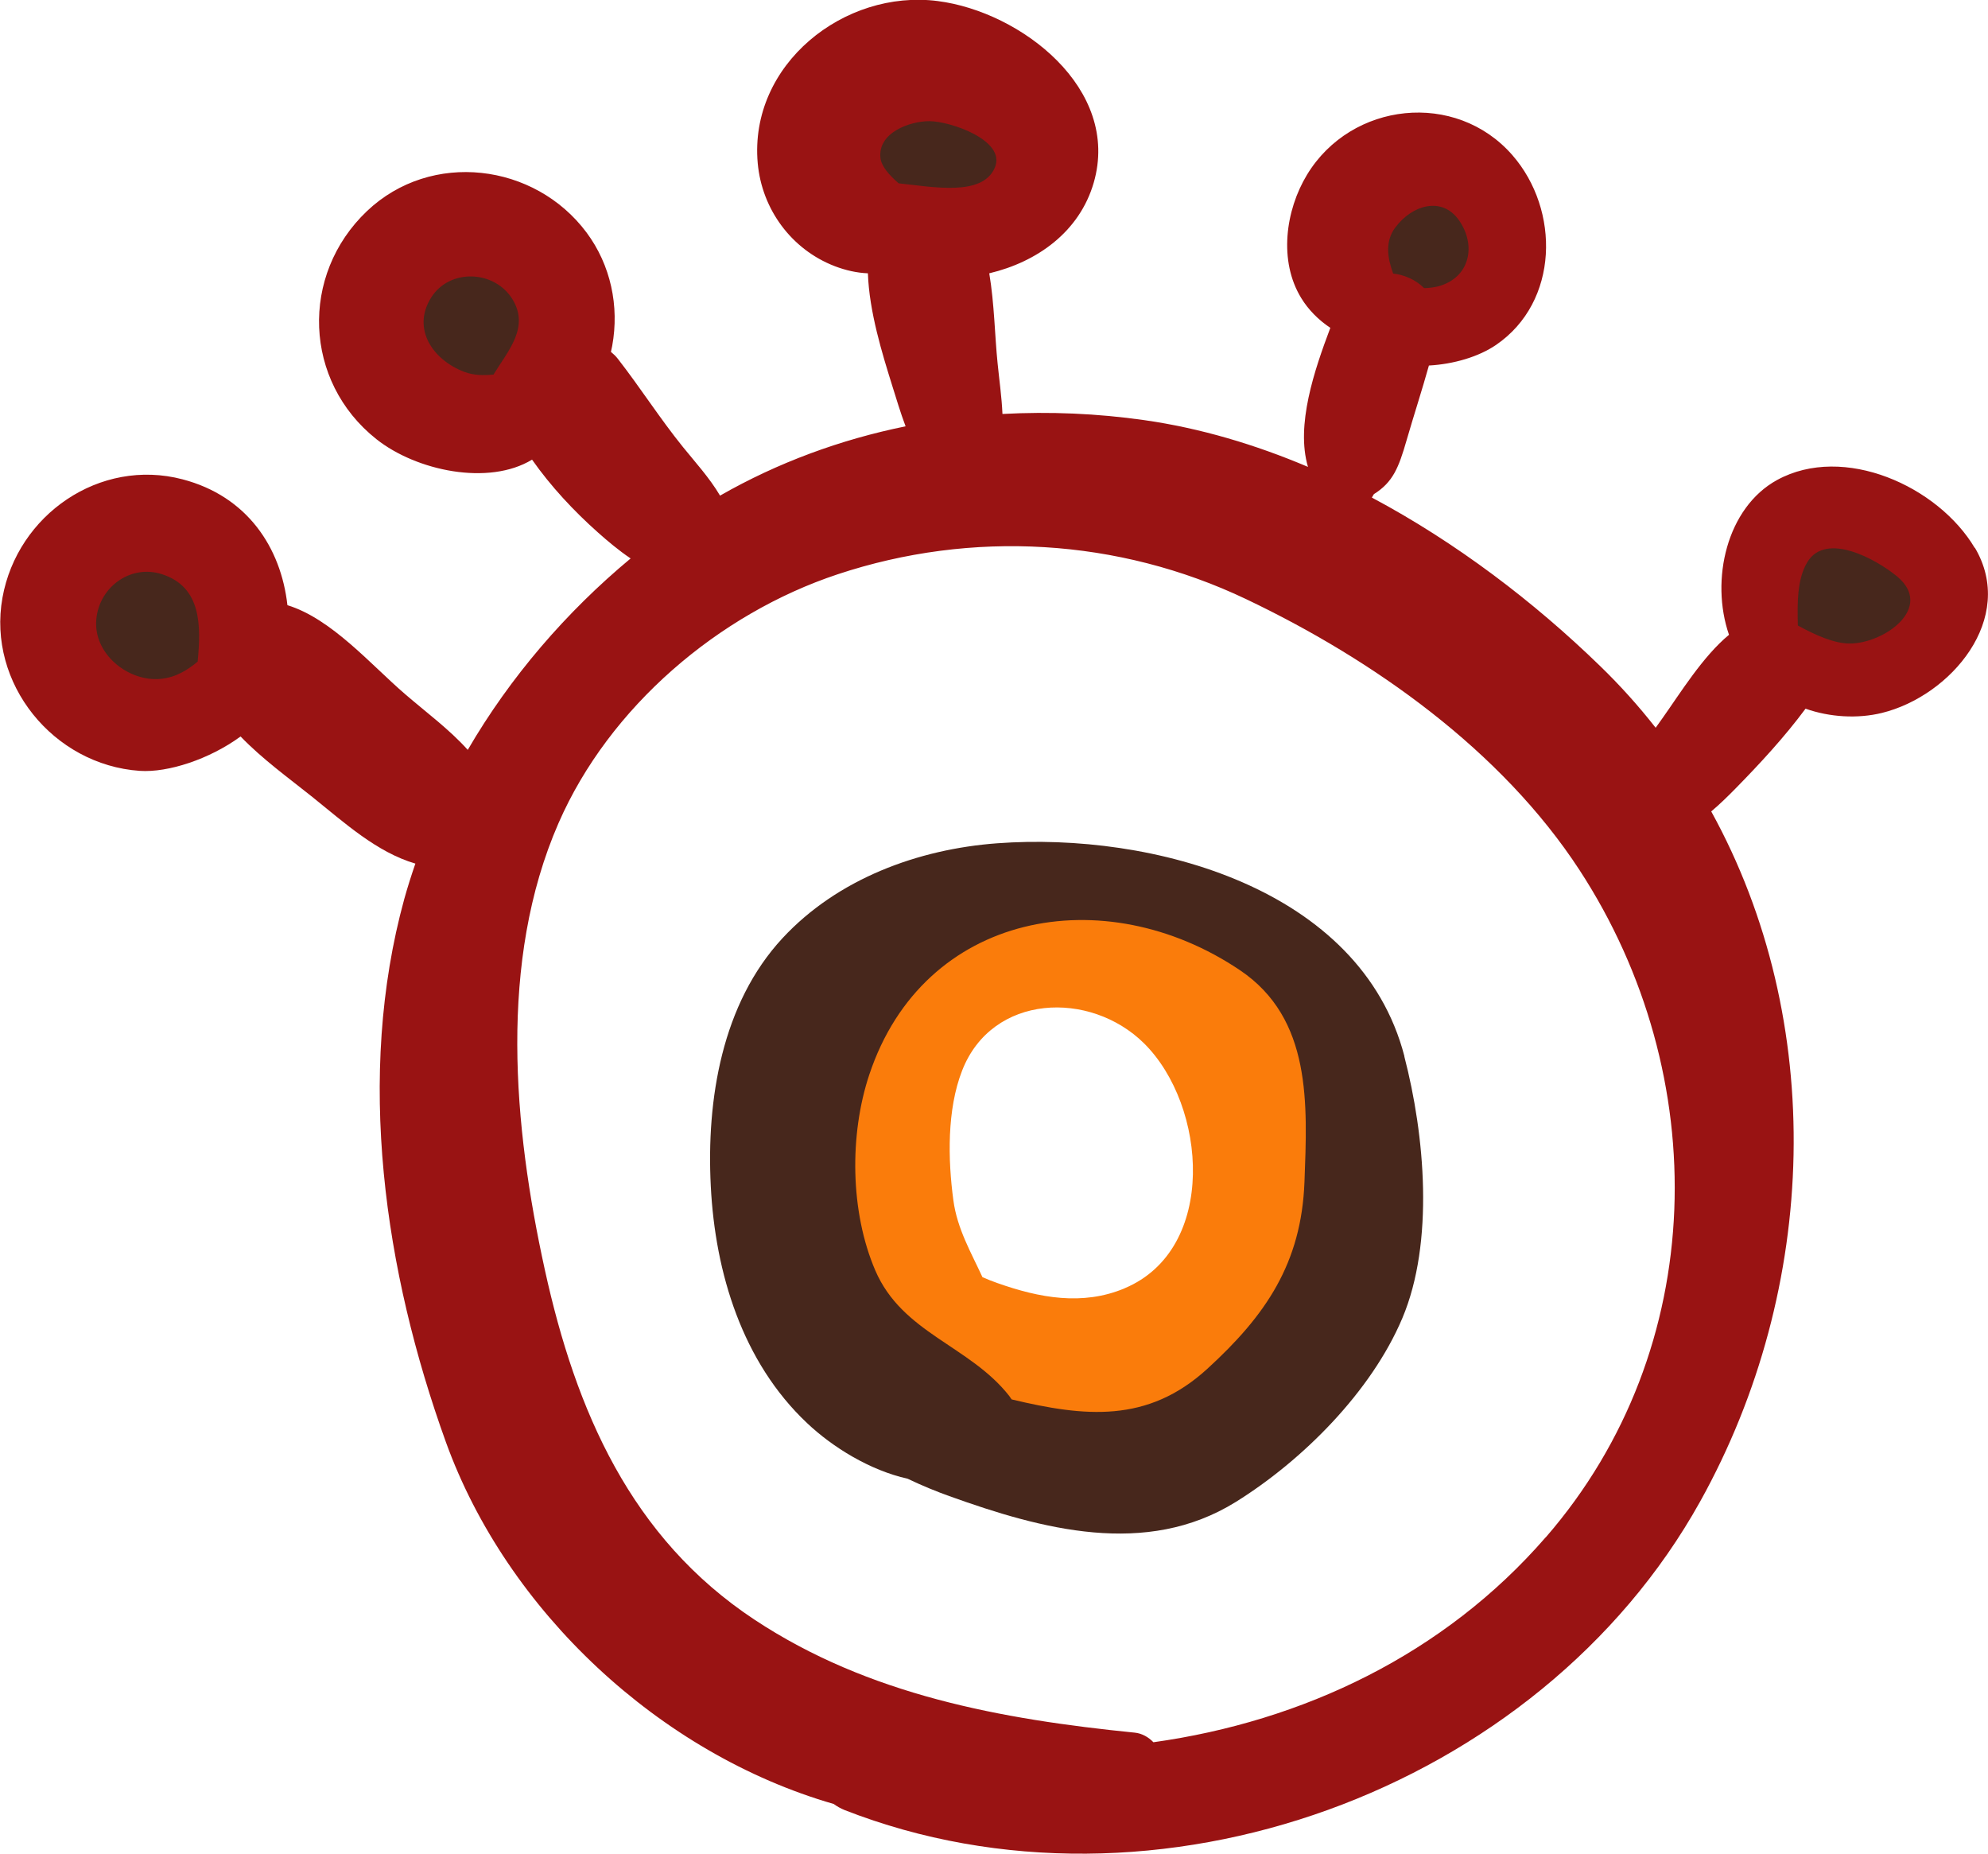
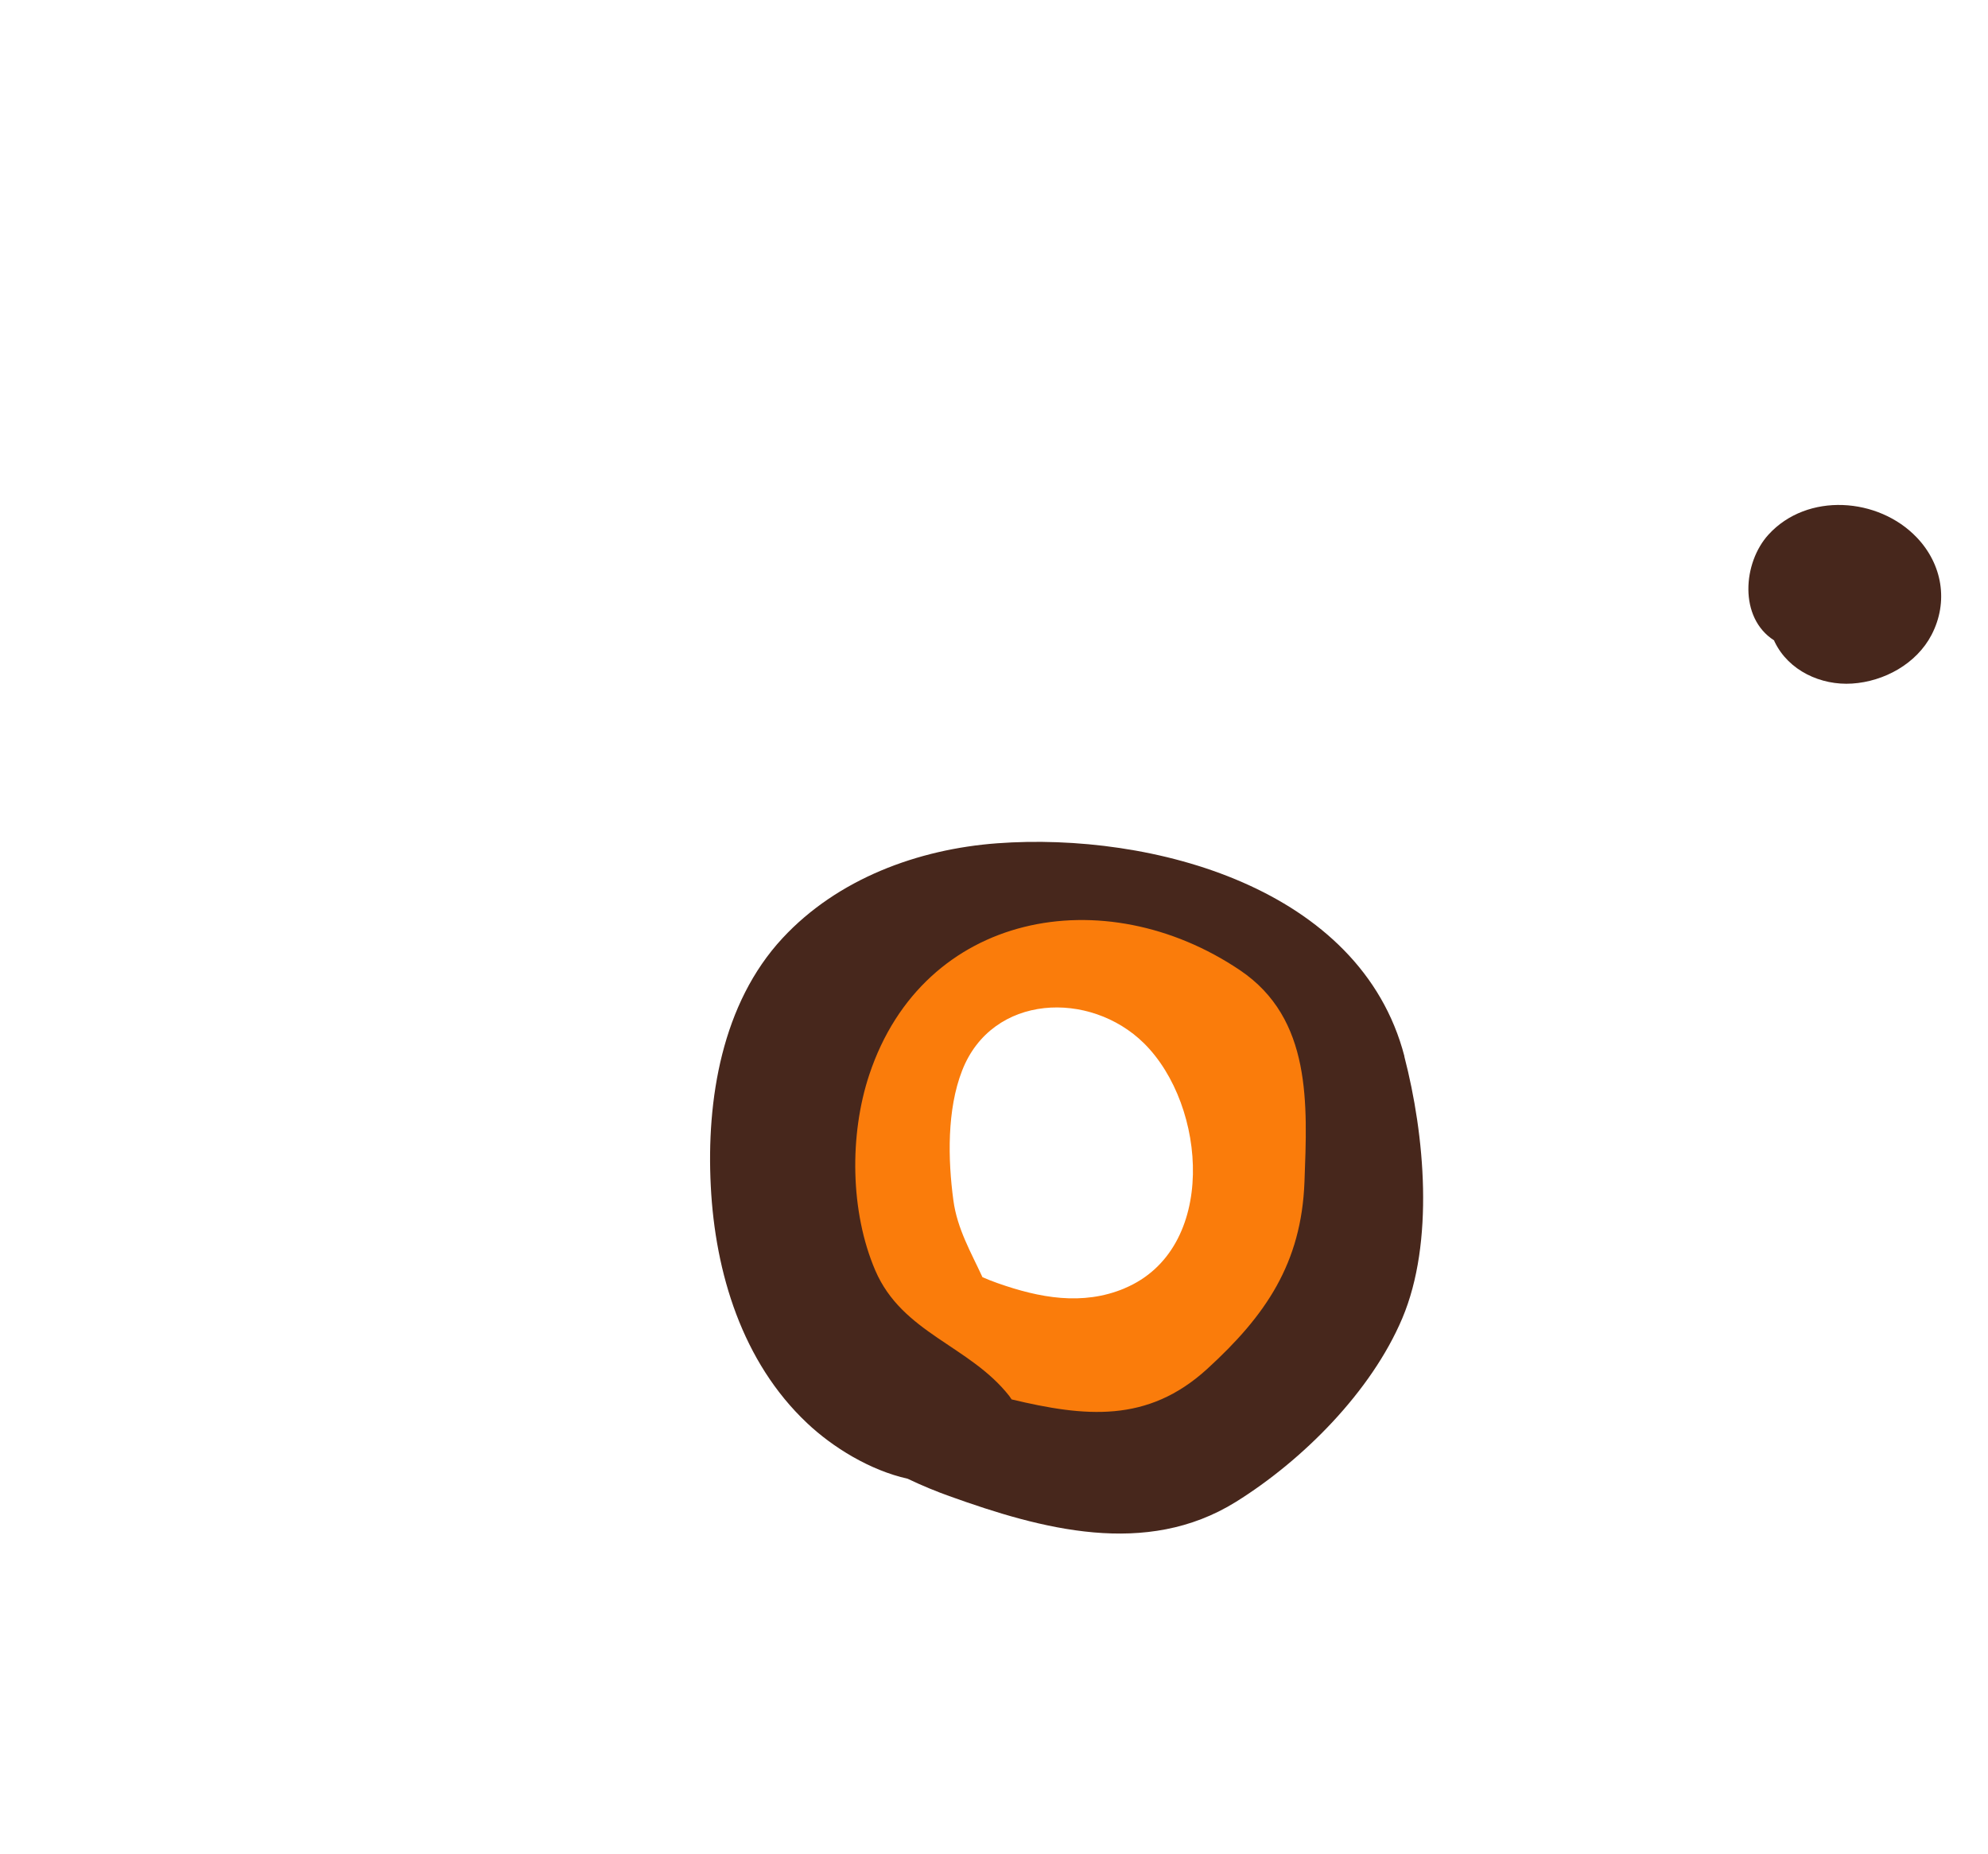
<svg xmlns="http://www.w3.org/2000/svg" id="b" width="186.75" height="174.14" viewBox="0 0 186.75 174.14">
  <g id="c">
    <path d="m117.29,88.14c-10.76-10.69-29.88-9.96-38.08,3.59-3.7,6.12-4.3,14.03-3.6,21.01.68,6.8,3.14,16.48,10.67,18.44.32.08.64.14.95.17,1.83,1.56,4.01,2.82,6.13,3.49,7.48,2.34,16.18.71,22.49-3.82,13.49-9.67,12.72-31.68,1.43-42.89Zm-11.65,32.86c-3.96,1.66-8.02.89-11.93-.49-.49-.17-.96-.36-1.42-.56-1.06-2.31-2.37-4.53-2.73-7.21-.52-3.84-.61-8.53.82-12.19,2.82-7.24,12.03-7.55,17.08-2.57,5.93,5.85,6.94,19.34-1.81,23.01Z" fill="#fa7c0b" />
-     <path d="m22.5,62.85c-.97,3.51-4.51,5.79-8.07,5.59-3.71-.21-6.74-2.9-7.27-6.51-1.05-1.14-1.64-2.63-1.62-4.23.04-3.48,2.76-6.88,6.19-7.56,7-1.38,12.54,6.24,10.76,12.71Z" fill="#47271c" />
-     <path d="m49.4,38.07c-3.03,1.92-6.98,1.76-9.72-.15-.12-.02-.25-.05-.37-.09-1.42-.39-2.74-1.63-3.46-2.89-.33-.57-.52-1.21-.79-1.82.34.91.22.63-.38-.83l-.19-1.45c-.1-1.24.09-2.55.52-3.72,2.34-6.21,10.65-8.18,15.52-3.66,4.38,4.07,3.99,11.36-1.13,14.61Z" fill="#47271c" />
-     <path d="m91.13,21.99c-1.01.14-2.01.07-2.96-.15-.61.24-1.3.31-2,.11-5.45-1.5-5.98-9.15-2.62-12.89,3.81-4.24,10.74-3.52,13.57,1.37,2.9,5.01-.55,10.83-5.98,11.56Z" fill="#47271c" />
-     <path d="m143.57,24.6c-.81,2.97-3.6,6.18-6.57,7.12-3.17,1-6.21-.33-8.41-2.64-.66-.69-1.16-1.5-1.51-2.36-.32-.22-.62-.46-.88-.71-2.34-2.23-2.92-5.95-1.4-8.79,2.89-5.41,10.53-5.37,15.03-2.02,2.96,2.21,4.78,5.62,3.75,9.4Z" fill="#47271c" />
    <path d="m181.45,59.62c-1.42,2.73-4.47,4.39-7.47,4.58-2.91.19-5.96-1.2-7.27-3.92-.02-.03-.03-.07-.04-.1.02.01.09.05.18.1-.08-.04-.15-.08-.18-.1,0-.01-.01-.03-.02-.04-3.33-2.13-2.92-7.3-.52-9.93,3.64-3.99,10.34-3.51,13.94.28,2.39,2.51,2.99,6.03,1.38,9.13Z" fill="#47271c" />
    <path d="m166.67,60.18s0,0,0,0c-.03-.01-.03-.01,0,0Z" fill="#47271c" />
    <path d="m131.93,99.21c-4.12-15.86-23.75-21.08-38.25-20.01-7.45.55-15,3.34-20.17,8.91-5.7,6.14-7.16,15.17-6.74,23.29.41,8.14,2.96,16.52,9.04,22.25,2.41,2.28,5.91,4.44,9.45,5.23,1.4.67,2.76,1.22,3.91,1.63,8.68,3.12,18.48,5.79,26.92.55,6.3-3.92,12.73-10.37,15.64-17.25,3.02-7.15,2.11-17.2.19-24.59Zm-9.39,11.8c-.29,7.64-3.64,12.54-9.14,17.56-5.61,5.12-11.5,4.5-18.37,2.86-.07-.11-.14-.21-.22-.32-3.73-4.75-10.05-5.88-12.59-11.8-2.36-5.5-2.44-12.74-.56-18.38,5.1-15.33,22.08-18.39,34.82-9.81,6.77,4.56,6.33,12.58,6.06,19.89Z" fill="#47271c" />
-     <path d="m185.51,51.47c-3.44-5.81-12.32-9.81-18.57-6.39-4.73,2.59-6.3,9.38-4.52,14.54-2.46,2.03-4.55,5.44-6.29,7.89-.19.27-.39.55-.6.84-1.59-2.03-3.33-3.97-5.22-5.8-6.22-6.04-13.52-11.6-21.44-15.82.06-.11.13-.21.19-.32,1.79-1.12,2.33-2.48,3.07-5.05.68-2.35,1.44-4.67,2.1-7.03,2.33-.13,4.67-.82,6.3-1.93,5.93-4.05,6.04-12.67,1.54-17.83-5.32-6.09-15.13-5.02-19.29,1.84-2.03,3.35-2.68,8.11-.54,11.59.65,1.07,1.62,2.06,2.73,2.79-1.5,3.98-3.26,9.14-2.1,13.06-4.96-2.1-10.11-3.64-15.37-4.39-4.43-.63-8.9-.82-13.33-.58-.07-1.62-.31-3.26-.46-4.79-.26-2.52-.3-5.58-.78-8.42,4.51-1.07,8.47-3.9,9.81-8.5,2.57-8.83-6.84-16.07-14.65-17.07-8.78-1.13-17.74,5.96-16.91,15.23.39,4.32,3.16,8.09,7.21,9.66,1.04.4,2.1.64,3.14.68.12,3.6,1.35,7.56,2.28,10.54.39,1.24.78,2.56,1.26,3.83-6.09,1.24-11.98,3.39-17.43,6.51-.99-1.68-2.4-3.22-3.48-4.56-2.16-2.67-4.01-5.58-6.12-8.29-.19-.25-.42-.46-.65-.65.04-.19.08-.38.12-.57.68-3.73-.14-7.59-2.41-10.64-4.87-6.53-14.6-7.73-20.62-2.02-6.33,6.01-5.96,16,.87,21.42,3.76,2.99,10.56,4.41,14.63,1.93,1.76,2.51,3.95,4.85,6.18,6.83.91.81,1.95,1.69,3.08,2.45-6.04,5.02-11.32,11.14-15.3,17.98-1.73-1.93-3.92-3.54-5.89-5.24-3.19-2.74-6.9-7.08-11.05-8.35-.61-5.43-3.78-10.23-9.85-11.82-7.77-2.04-15.52,3.32-16.92,11.12-1.44,8.05,4.78,15.7,12.9,16.26,2.66.18,6.56-1.1,9.47-3.23,2.05,2.13,4.58,3.95,6.74,5.68,2.97,2.38,6.03,5.19,9.68,6.26-.38,1.1-.73,2.2-1.04,3.31-4.58,16.65-1.87,35.02,3.91,51.03,5.73,15.85,20.07,29.26,36.43,33.98.3.22.63.41,1.02.57,29.09,11.37,65.22-1.76,80.37-28.98,11.17-20.07,11.88-45.15,1.04-64.81.8-.67,1.55-1.41,2.25-2.12,2.3-2.34,4.64-4.87,6.61-7.53,2.26.8,4.88.96,7.17.4,6.48-1.59,12.67-8.89,8.73-15.53ZM18.58,62.13c-.98.81-2.05,1.49-3.49,1.63-2.94.28-6.12-2.18-6.06-5.26.07-3.21,3.14-5.56,6.19-4.57,3.74,1.21,3.66,4.88,3.35,8.19Zm27.78-26.95c-.94.09-1.88.08-2.76-.26-2.94-1.12-4.96-4.05-3.08-7,1.74-2.72,5.94-2.56,7.63.2,1.61,2.65-.44,4.84-1.79,7.06Zm84.73-13.83c1.51-2.05,4.34-2.97,5.96-.67,1.66,2.36,1.04,5.38-1.9,6.2-.44.12-.9.17-1.37.18-.77-.77-1.82-1.24-2.91-1.37-.54-1.49-.78-3,.21-4.34Zm-46.67-4.13c-.87-.76-1.62-1.58-1.71-2.38-.27-2.39,2.77-3.47,4.61-3.46,1.95.01,7.21,1.79,6.14,4.35-1.16,2.77-5.86,1.81-9.04,1.49Zm60.79,127.15c-9.57,11.03-22.84,17.3-36.86,19.26-.46-.48-1.07-.83-1.74-.9-12.57-1.26-25.02-3.53-35.73-10.61-11.62-7.68-16.79-19.62-19.7-32.87-2.95-13.42-4.38-28.97,1.29-41.95,4.75-10.89,15.03-19.65,26.21-23.36,12.62-4.19,26.37-3.39,38.38,2.33,11.97,5.7,23.99,14.21,31.32,25.45,12.56,19.26,12.23,44.92-3.16,62.65Zm28.55-83.93c-1.47,0-3.24-.8-4.87-1.69-.06-2.16-.06-4.38.88-5.94,1.75-2.92,6.49-.28,8.43,1.32,3.53,2.92-1.18,6.31-4.44,6.31Z" fill="#991313" />
  </g>
</svg>